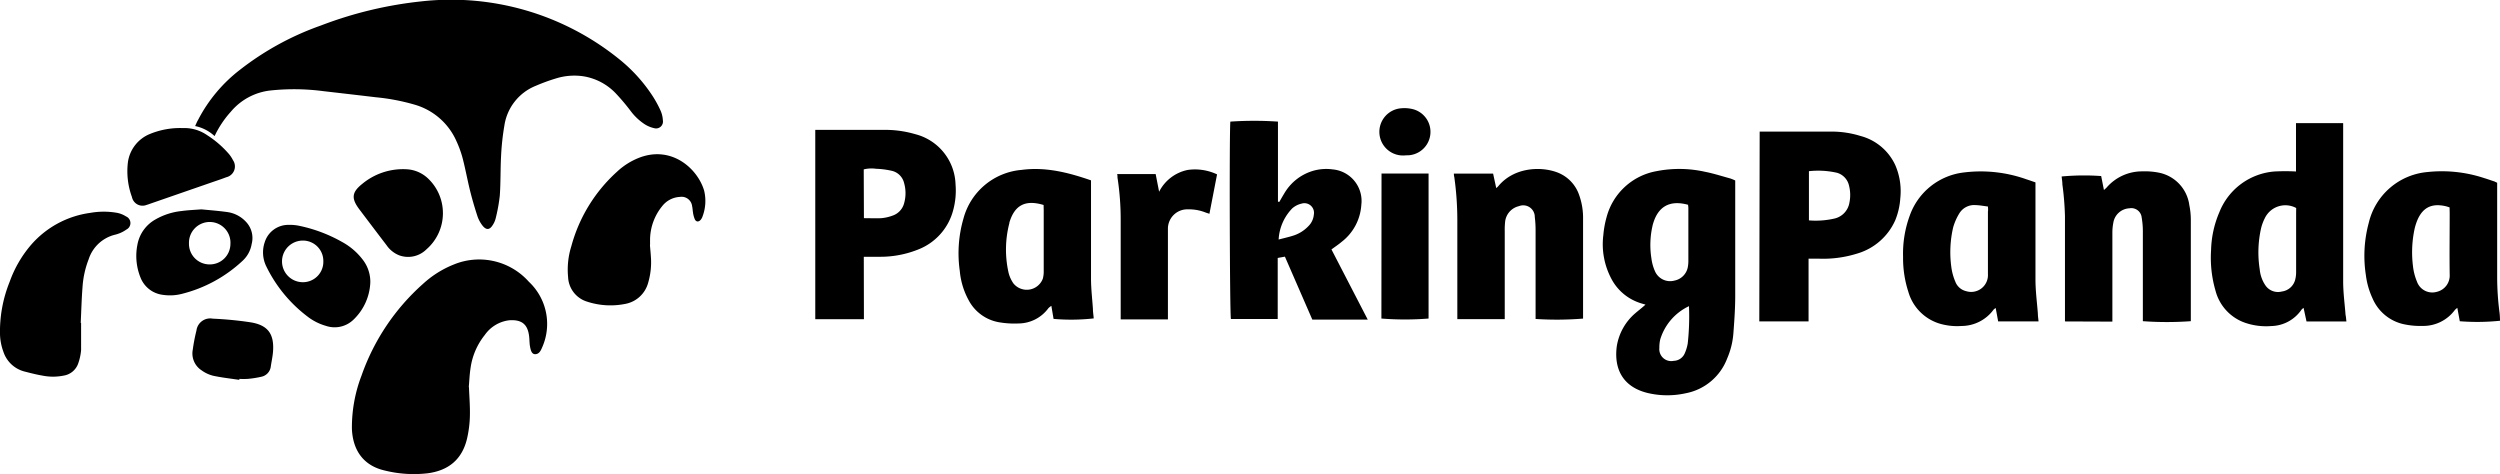
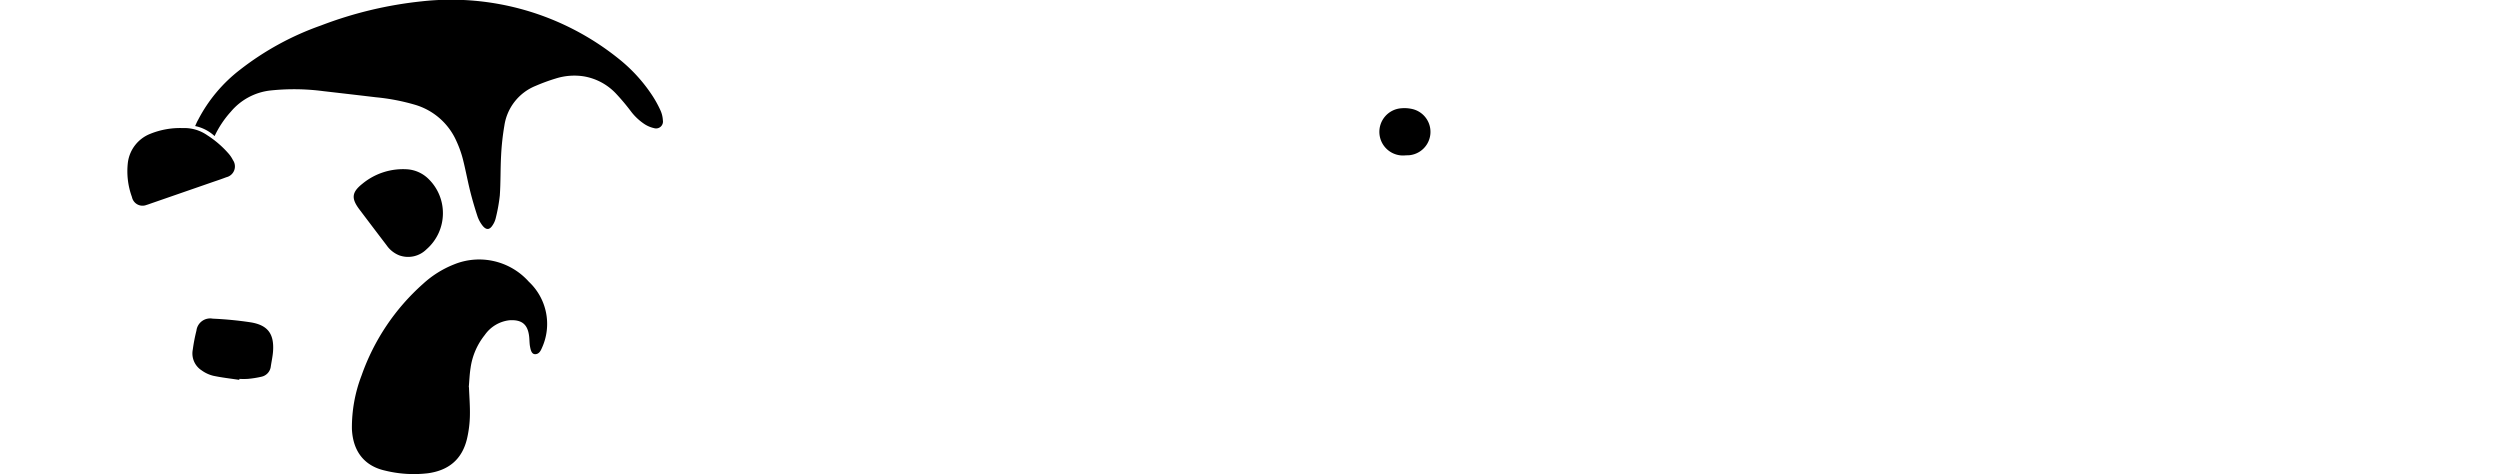
<svg xmlns="http://www.w3.org/2000/svg" viewBox="0 0 406 77">
  <g data-name="Layer 2">
    <g data-name="Layer 1">
      <g data-name="&lt;Group&gt;">
        <path data-name="&lt;Path&gt;" d="M34.85 22.1a6.63 6.63 0 0 0-3.16-1.63c.18-.39.31-.72.48-1A24.46 24.46 0 0 1 39 11.31a46.42 46.42 0 0 1 13.12-7.17A64.3 64.3 0 0 1 68.46.22a43.42 43.42 0 0 1 32 9.31 25.69 25.69 0 0 1 5.43 5.92 18.06 18.06 0 0 1 1.38 2.5 4.47 4.47 0 0 1 .38 1.59 1.12 1.12 0 0 1-1.43 1.27 4.79 4.79 0 0 1-1.5-.62A9 9 0 0 1 102.4 18a35.15 35.15 0 0 0-2.4-2.84 9.31 9.31 0 0 0-5.19-2.76 10 10 0 0 0-4.53.34 30.31 30.31 0 0 0-3.28 1.2 8.26 8.26 0 0 0-5.09 6.46 40.5 40.5 0 0 0-.53 4.83c-.12 2.17-.06 4.35-.21 6.51a27.15 27.15 0 0 1-.68 3.75 3.44 3.44 0 0 1-.5 1.1c-.48.75-1 .8-1.59.1a5.24 5.24 0 0 1-.84-1.51c-.45-1.37-.86-2.76-1.21-4.16-.44-1.77-.76-3.57-1.22-5.33a17.21 17.21 0 0 0-1-2.76A10.62 10.62 0 0 0 67.35 17a33.85 33.85 0 0 0-6.27-1.2c-2.86-.34-5.72-.67-8.59-1a36.42 36.42 0 0 0-8.62-.1 9.8 9.8 0 0 0-6.39 3.45 16.1 16.1 0 0 0-2.63 3.95zM76.16 62.88c.06 1.56.19 3.13.15 4.69a18.19 18.19 0 0 1-.47 3.69c-.83 3.46-3.11 5.16-6.37 5.6a19.53 19.53 0 0 1-7-.45c-3.31-.76-5.17-3.13-5.32-6.77A23.48 23.48 0 0 1 58.71 61a35.7 35.7 0 0 1 10-14.91 16.3 16.3 0 0 1 5-3.14 10.81 10.81 0 0 1 12.18 2.81A9.38 9.38 0 0 1 88 56.52c-.2.47-.48 1-1.09 1s-.74-.75-.84-1.28S86 55 85.9 54.4c-.26-1.72-1.17-2.52-3.17-2.39a5.66 5.66 0 0 0-4 2.39 11 11 0 0 0-2.31 5.36c-.16 1-.2 2.07-.29 3.11z" />
-         <path data-name="&lt;Compound Path&gt;" d="M267.23 49.47c-.44-.13-.79-.22-1.13-.35a8.08 8.08 0 0 1-4.45-3.92 11.94 11.94 0 0 1-1.27-7 15.49 15.49 0 0 1 .52-2.9 10.25 10.25 0 0 1 8.1-7.5 19.18 19.18 0 0 1 7.9.1c1.38.27 2.73.71 4.09 1.08a7.4 7.4 0 0 1 .81.33V48.03c0 2.08-.15 4.17-.31 6.25a12.64 12.64 0 0 1-1 3.94 9 9 0 0 1-6.75 5.65 13.83 13.83 0 0 1-6.17-.05c-4.09-1-5.49-4-5-7.61a8.89 8.89 0 0 1 3-5.34c.55-.47 1.08-.87 1.66-1.4zm6.92-16.21c-3.24-.89-4.86.56-5.6 2.78-.05.16-.11.33-.15.5a14 14 0 0 0-.21 5.43 7.41 7.41 0 0 0 .61 2.15 2.68 2.68 0 0 0 3.12 1.45 2.75 2.75 0 0 0 2.21-2.37 5.26 5.26 0 0 0 .06-.78v-8.68c-.01-.15-.03-.3-.05-.49zm.14 16.46a8.79 8.79 0 0 0-4.67 5.41 5.72 5.72 0 0 0-.14 1.37 1.94 1.94 0 0 0 2.34 2.1 2 2 0 0 0 1.77-1.19 6.62 6.62 0 0 0 .5-1.65 40.46 40.46 0 0 0 .2-6.05zM207.76 32.79c.26-.44.51-.9.78-1.33a8.05 8.05 0 0 1 4.71-3.72 7.67 7.67 0 0 1 3.17-.23 5.15 5.15 0 0 1 4.66 5.76 8.22 8.22 0 0 1-3.19 6c-.5.43-1.06.79-1.66 1.24l5.89 11.39h-9l-4.45-10.22-1.17.21v9.91h-7.6c-.19-.61-.27-30.54-.09-32.05a56.86 56.86 0 0 1 7.73 0v13zm-.11 6.11c.94-.25 1.69-.41 2.42-.65a5.73 5.73 0 0 0 2.39-1.5 3 3 0 0 0 .91-1.91 1.56 1.56 0 0 0-2-1.77 3.42 3.42 0 0 0-1.51.77 7.87 7.87 0 0 0-2.21 5.06zM381.06 52.21h-6.48L374.1 50a2 2 0 0 0-.33.28 6.09 6.09 0 0 1-4.91 2.67 10.48 10.48 0 0 1-4.42-.59 7.51 7.51 0 0 1-4.64-5.15 19.1 19.1 0 0 1-.72-6.61 16.57 16.57 0 0 1 1.35-6.15 10.5 10.5 0 0 1 8.94-6.6 33.08 33.08 0 0 1 3.5 0V20h7.66v25.7c0 1.82.25 3.63.39 5.45.08.32.08.64.14 1.06zm-8.16-18.43a3.7 3.7 0 0 0-5 1.47 7.87 7.87 0 0 0-.67 1.69 17.77 17.77 0 0 0-.25 6.81 5.5 5.5 0 0 0 .92 2.59 2.47 2.47 0 0 0 2.67 1 2.58 2.58 0 0 0 2.19-2 4.88 4.88 0 0 0 .13-1.2v-9.57zM285.77 21.37H297.46a15.78 15.78 0 0 1 4.68.71 8.64 8.64 0 0 1 5.66 4.75 10.65 10.65 0 0 1 .81 5.34 11.38 11.38 0 0 1-.83 3.62 9.76 9.76 0 0 1-6.21 5.4 18.42 18.42 0 0 1-6.14.82h-1.72V52.2h-8zm8 14.42a13.6 13.6 0 0 0 4.2-.31 3.18 3.18 0 0 0 2.38-2.59 6.2 6.2 0 0 0-.09-2.83 2.79 2.79 0 0 0-1.93-2 13.79 13.79 0 0 0-4.56-.26zM140.3 51.84h-7.9V21.09h11.24a17.34 17.34 0 0 1 5 .7 8.69 8.69 0 0 1 6.54 8.15 12.15 12.15 0 0 1-.39 4.22 9.39 9.39 0 0 1-5.76 6.39 16.45 16.45 0 0 1-6.16 1.15h-2.59zm0-16.41c1 0 1.93.05 2.84 0A7.06 7.06 0 0 0 145 35a2.88 2.88 0 0 0 1.83-2 6 6 0 0 0 0-3.26 2.67 2.67 0 0 0-2-2 13.41 13.41 0 0 0-2.56-.33 5.25 5.25 0 0 0-2 .1zM405.54 29.68v15.26a45.09 45.09 0 0 0 .39 5.88c.05.43.06.86.08 1.27a36.32 36.32 0 0 1-6.54.08l-.4-2.17a2.87 2.87 0 0 0-.4.34 6.37 6.37 0 0 1-5.23 2.59 12.62 12.62 0 0 1-2.83-.23 7.17 7.17 0 0 1-5.32-4.27 12.58 12.58 0 0 1-1.07-3.74 20.48 20.48 0 0 1 .47-8.51 10.76 10.76 0 0 1 9.52-8.24 21.88 21.88 0 0 1 9.28 1c.52.15 1 .34 1.56.51.14.06.27.13.49.23zm-7.73 4c-.26-.08-.44-.15-.63-.19-2.34-.54-3.84.26-4.7 2.51a9.19 9.19 0 0 0-.35 1.16 18.14 18.14 0 0 0-.27 6 9.24 9.24 0 0 0 .66 2.59 2.64 2.64 0 0 0 3.23 1.64 2.71 2.71 0 0 0 2.08-2.79c-.05-3.33 0-6.66 0-10zM330.56 29.62V45.4c0 1.84.25 3.69.39 5.53 0 .4.07.8.11 1.26h-6.56l-.4-2.17a1.81 1.81 0 0 0-.34.26 6.48 6.48 0 0 1-5.2 2.66 10.1 10.1 0 0 1-3.34-.32 7.57 7.57 0 0 1-5.31-5.25 17.62 17.62 0 0 1-.85-5.63 17.94 17.94 0 0 1 1.09-6.74 10.62 10.62 0 0 1 8.85-7 22.12 22.12 0 0 1 10.12 1.13c.42.13.88.3 1.44.49zm-7.72 3.92c-.7-.09-1.33-.21-2-.23a2.82 2.82 0 0 0-2.65 1.35 9.07 9.07 0 0 0-1 2.28 17.8 17.8 0 0 0-.3 6.38 9 9 0 0 0 .65 2.41 2.47 2.47 0 0 0 1.75 1.55 2.73 2.73 0 0 0 3.55-2.77V34.34c.05-.21.02-.44 0-.8zM177.18 29.29V45.22c0 1.65.2 3.29.31 4.94 0 .52.09 1 .13 1.55a33.19 33.19 0 0 1-6.52.08l-.36-2.12a2.63 2.63 0 0 0-.48.38 6.06 6.06 0 0 1-4.84 2.48 14.67 14.67 0 0 1-3.26-.21 6.9 6.9 0 0 1-4.82-3.51 12.14 12.14 0 0 1-1.47-4.81 20.25 20.25 0 0 1 .6-8.52 10.7 10.7 0 0 1 9.44-7.89c3.89-.51 7.55.41 11.27 1.7zm-7.7 4c-2.95-.89-4.71 0-5.56 2.87v.08a17.08 17.08 0 0 0-.14 8 5.22 5.22 0 0 0 .81 1.8 2.79 2.79 0 0 0 4.76-.77 4.39 4.39 0 0 0 .15-1.28v-9.82z" />
-         <path data-name="&lt;Path&gt;" d="M335.35 52.2v-1-16.08a47.1 47.1 0 0 0-.42-5.18c0-.43-.08-.86-.12-1.28a39.29 39.29 0 0 1 6.42-.07l.45 2.27c.19-.18.34-.29.46-.43a7.59 7.59 0 0 1 5.73-2.6 11.78 11.78 0 0 1 2.83.23 6.21 6.21 0 0 1 4.85 5.28 11.75 11.75 0 0 1 .24 2.33V52.16a54.11 54.11 0 0 1-7.79 0v-.93-13.56a13 13 0 0 0-.19-2.33 1.69 1.69 0 0 0-2-1.51 2.78 2.78 0 0 0-2.61 2.37 8.33 8.33 0 0 0-.15 1.55v14.48zM236.1 28.19h6.38l.51 2.36a4.1 4.1 0 0 0 .32-.3c2.46-3 6.71-3.29 9.49-2.29a6 6 0 0 1 3.65 3.7 11 11 0 0 1 .64 3.93v16.15a53.15 53.15 0 0 1-7.71.06v-1-13.31a17.79 17.79 0 0 0-.13-2.25 1.88 1.88 0 0 0-2.58-1.76 2.92 2.92 0 0 0-2.25 2.66 11.68 11.68 0 0 0-.05 1.39v14.3h-7.7v-1V35.7a50.64 50.64 0 0 0-.49-6.93c-.05-.18-.06-.33-.08-.58zM13.17 52.42v4.43a8.59 8.59 0 0 1-.46 2.15 3 3 0 0 1-2.38 2 8.71 8.71 0 0 1-3.43 0c-1-.17-1.92-.41-2.86-.65a4.89 4.89 0 0 1-3.49-3.23 9 9 0 0 1-.55-2.8 21.6 21.6 0 0 1 1.57-8.56 19 19 0 0 1 3.48-6 15.49 15.49 0 0 1 9.61-5.19 12.45 12.45 0 0 1 4.38 0 4.19 4.19 0 0 1 1.43.58 1.17 1.17 0 0 1 .07 2.12 5.33 5.33 0 0 1-1.79.83 6 6 0 0 0-4.35 4 15.23 15.23 0 0 0-1 4.55c-.15 1.93-.2 3.87-.29 5.81zM105.55 39.77c.05.66.12 1.33.16 2a11.77 11.77 0 0 1-.44 4.12 4.75 4.75 0 0 1-3.82 3.48 12.14 12.14 0 0 1-6.06-.37 4.36 4.36 0 0 1-3.13-4 12.66 12.66 0 0 1 .52-5 25.16 25.16 0 0 1 7.42-12.11 11.27 11.27 0 0 1 3.64-2.29c5.26-2 9.46 1.8 10.51 5.35a7.11 7.11 0 0 1-.25 4.18 1.73 1.73 0 0 1-.28.53c-.34.43-.79.41-1-.09a4.46 4.46 0 0 1-.28-1.08c-.06-.34-.06-.69-.14-1a1.72 1.72 0 0 0-2-1.51 3.88 3.88 0 0 0-2.83 1.46 8.73 8.73 0 0 0-2 5.53v.78zM197.65 28.32l-1.24 6.4-.66-.22A7.09 7.09 0 0 0 193 34a3.15 3.15 0 0 0-3.33 3.23V51.87H182v-1.11-15a44.59 44.59 0 0 0-.52-6.92c0-.17 0-.34-.05-.57h6.25l.56 2.87a6.7 6.7 0 0 1 4.64-3.54 8.37 8.37 0 0 1 4.77.72zM224.36 28.18H232v23.55a47.78 47.78 0 0 1-7.66 0z" />
-         <path data-name="&lt;Compound Path&gt;" d="M60.14 45.83a8.84 8.84 0 0 1-2.65 6 4.4 4.4 0 0 1-4.56 1.09 8.85 8.85 0 0 1-3-1.52 22.63 22.63 0 0 1-6.7-8.17 5.14 5.14 0 0 1-.23-3.92 4 4 0 0 1 3.8-2.79 7.46 7.46 0 0 1 1.88.17 24 24 0 0 1 6.92 2.63 10.5 10.5 0 0 1 3.27 2.8 5.85 5.85 0 0 1 1.27 3.71zm-7.63-3.39a3.31 3.31 0 0 0-3.33-3.37 3.38 3.38 0 1 0 0 6.76 3.31 3.31 0 0 0 3.33-3.39zM32.71 34c1.31.13 2.8.24 4.28.45a5.08 5.08 0 0 1 3 1.62 3.81 3.81 0 0 1 .88 3.56 4.75 4.75 0 0 1-1.45 2.7 22.34 22.34 0 0 1-9.91 5.4 7.69 7.69 0 0 1-3 .16A4.47 4.47 0 0 1 22.79 45a9.32 9.32 0 0 1-.47-5.28 5.9 5.9 0 0 1 2.94-4.09 10.75 10.75 0 0 1 4.24-1.36c1-.14 2.01-.18 3.21-.27zM34 42.94a3.34 3.34 0 0 0 3.42-3.29 3.37 3.37 0 1 0-6.73-.11 3.34 3.34 0 0 0 3.31 3.4z" />
        <path data-name="&lt;Path&gt;" d="M29.67 20.8a6.53 6.53 0 0 1 4 1.17 16.12 16.12 0 0 1 3.35 2.86 5.12 5.12 0 0 1 .81 1.17 1.8 1.8 0 0 1-1.07 2.78c-.7.27-1.41.51-2.12.75l-10.27 3.56c-.19.07-.38.14-.57.19A1.75 1.75 0 0 1 21.43 32a12.17 12.17 0 0 1-.66-5.63 5.81 5.81 0 0 1 3.62-4.63 12.88 12.88 0 0 1 5.28-.94zM71.93 34.66a7.76 7.76 0 0 1-2.66 5.82 4.23 4.23 0 0 1-4.4 1 4.49 4.49 0 0 1-2.08-1.64q-2.22-2.91-4.43-5.84c-1.33-1.77-1.25-2.76.46-4.13a10.37 10.37 0 0 1 7.39-2.37 5.46 5.46 0 0 1 3.45 1.63 7.74 7.74 0 0 1 2.27 5.53zM38.86 61.69c-1.42-.21-2.85-.37-4.25-.67a5.39 5.39 0 0 1-1.86-.87 3.26 3.26 0 0 1-1.44-3.39 27.71 27.71 0 0 1 .59-3.06 2.25 2.25 0 0 1 2.65-1.95 57.78 57.78 0 0 1 6.18.6c2.79.46 3.82 1.9 3.61 4.74-.06.8-.24 1.6-.36 2.4a1.93 1.93 0 0 1-1.52 1.69 16.29 16.29 0 0 1-2.21.35 12.64 12.64 0 0 1-1.38 0zM228.27 25.23a3.84 3.84 0 1 1-.65-7.65 5.64 5.64 0 0 1 1.88.16 3.81 3.81 0 0 1-.65 7.47z" />
      </g>
    </g>
  </g>
</svg>